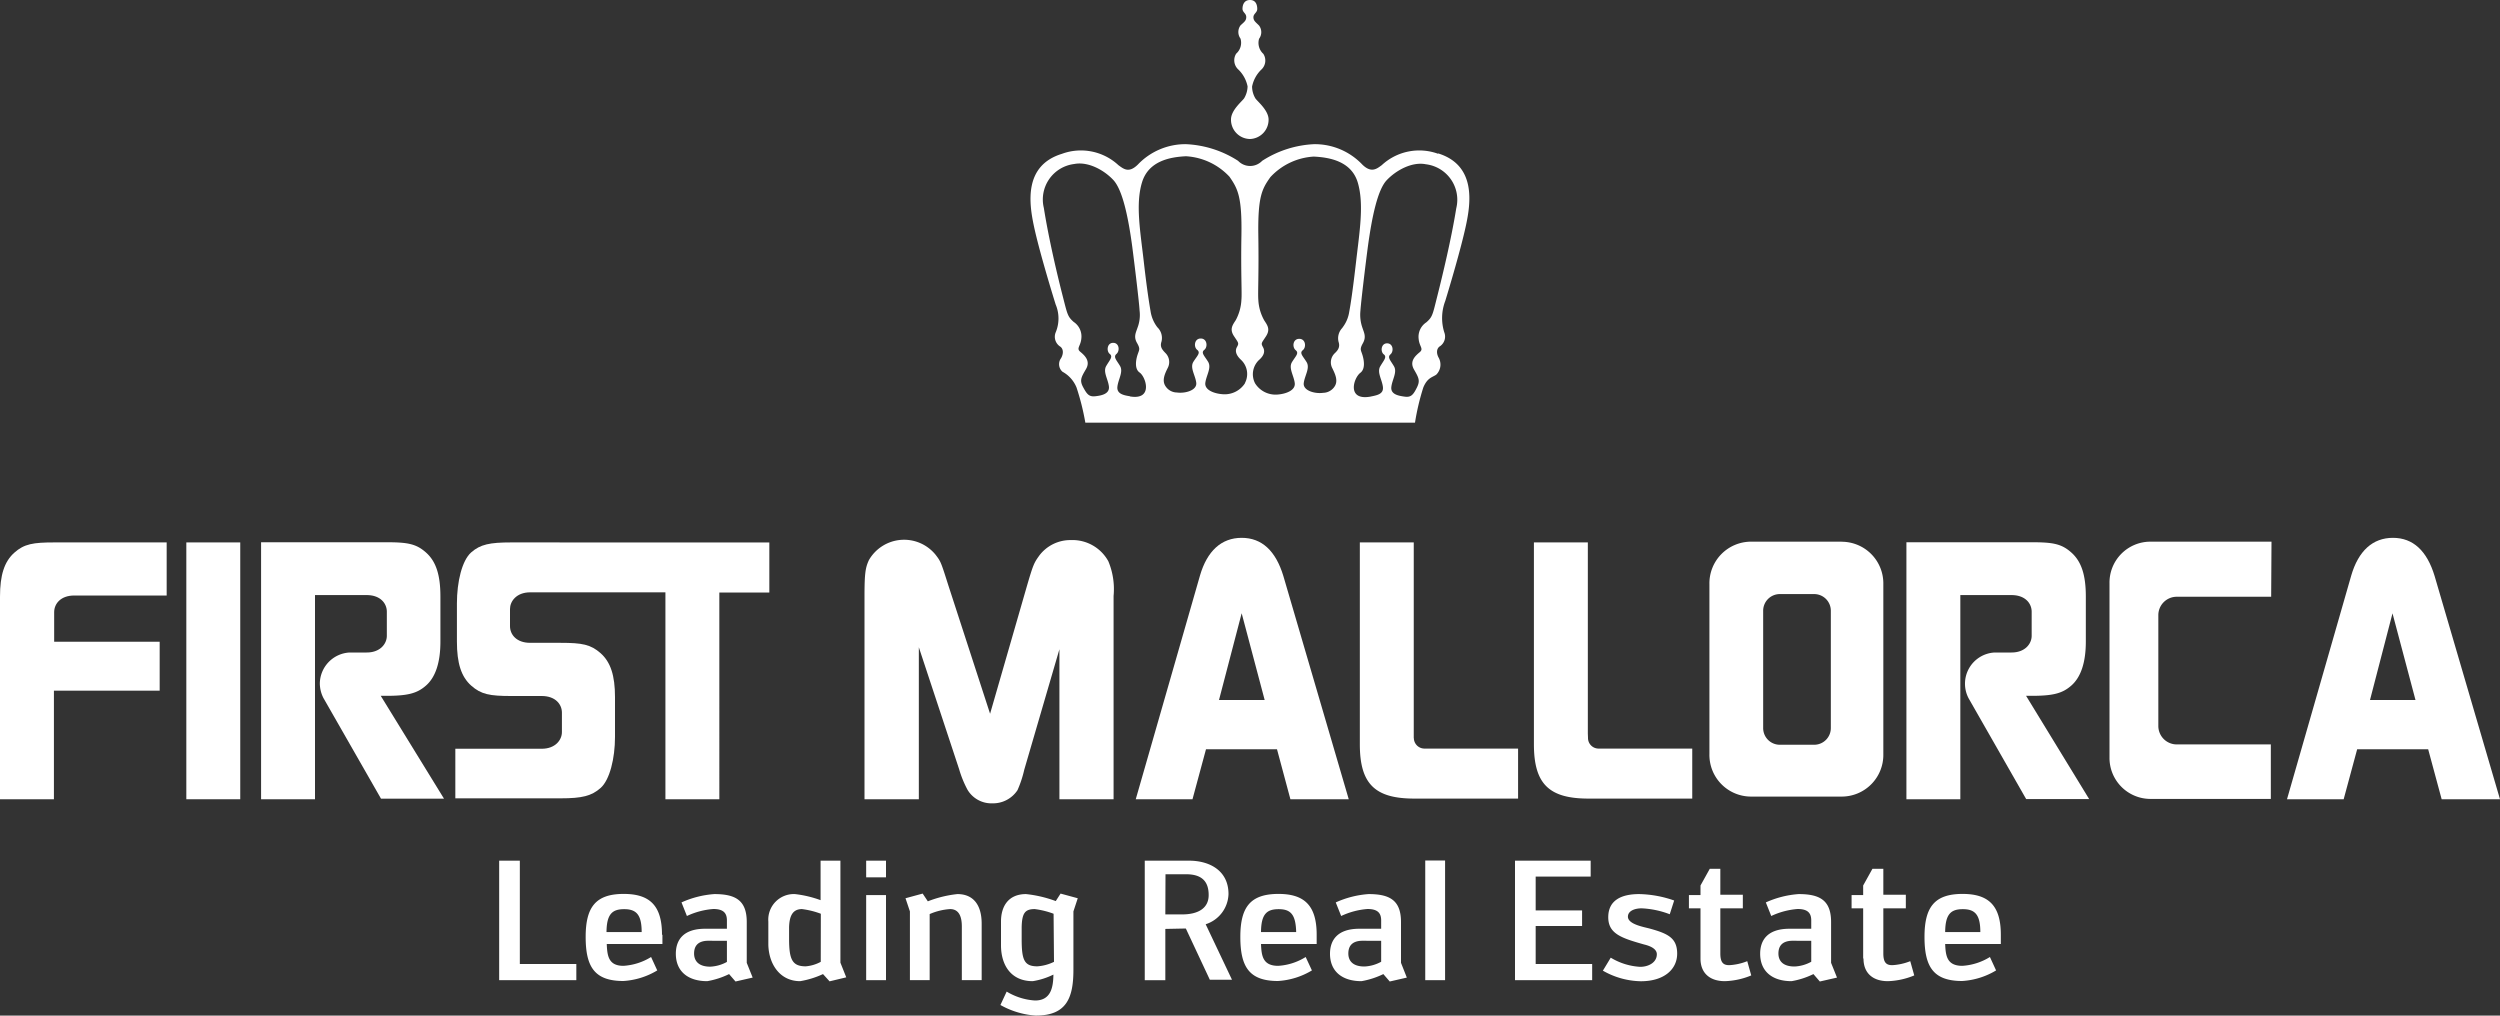
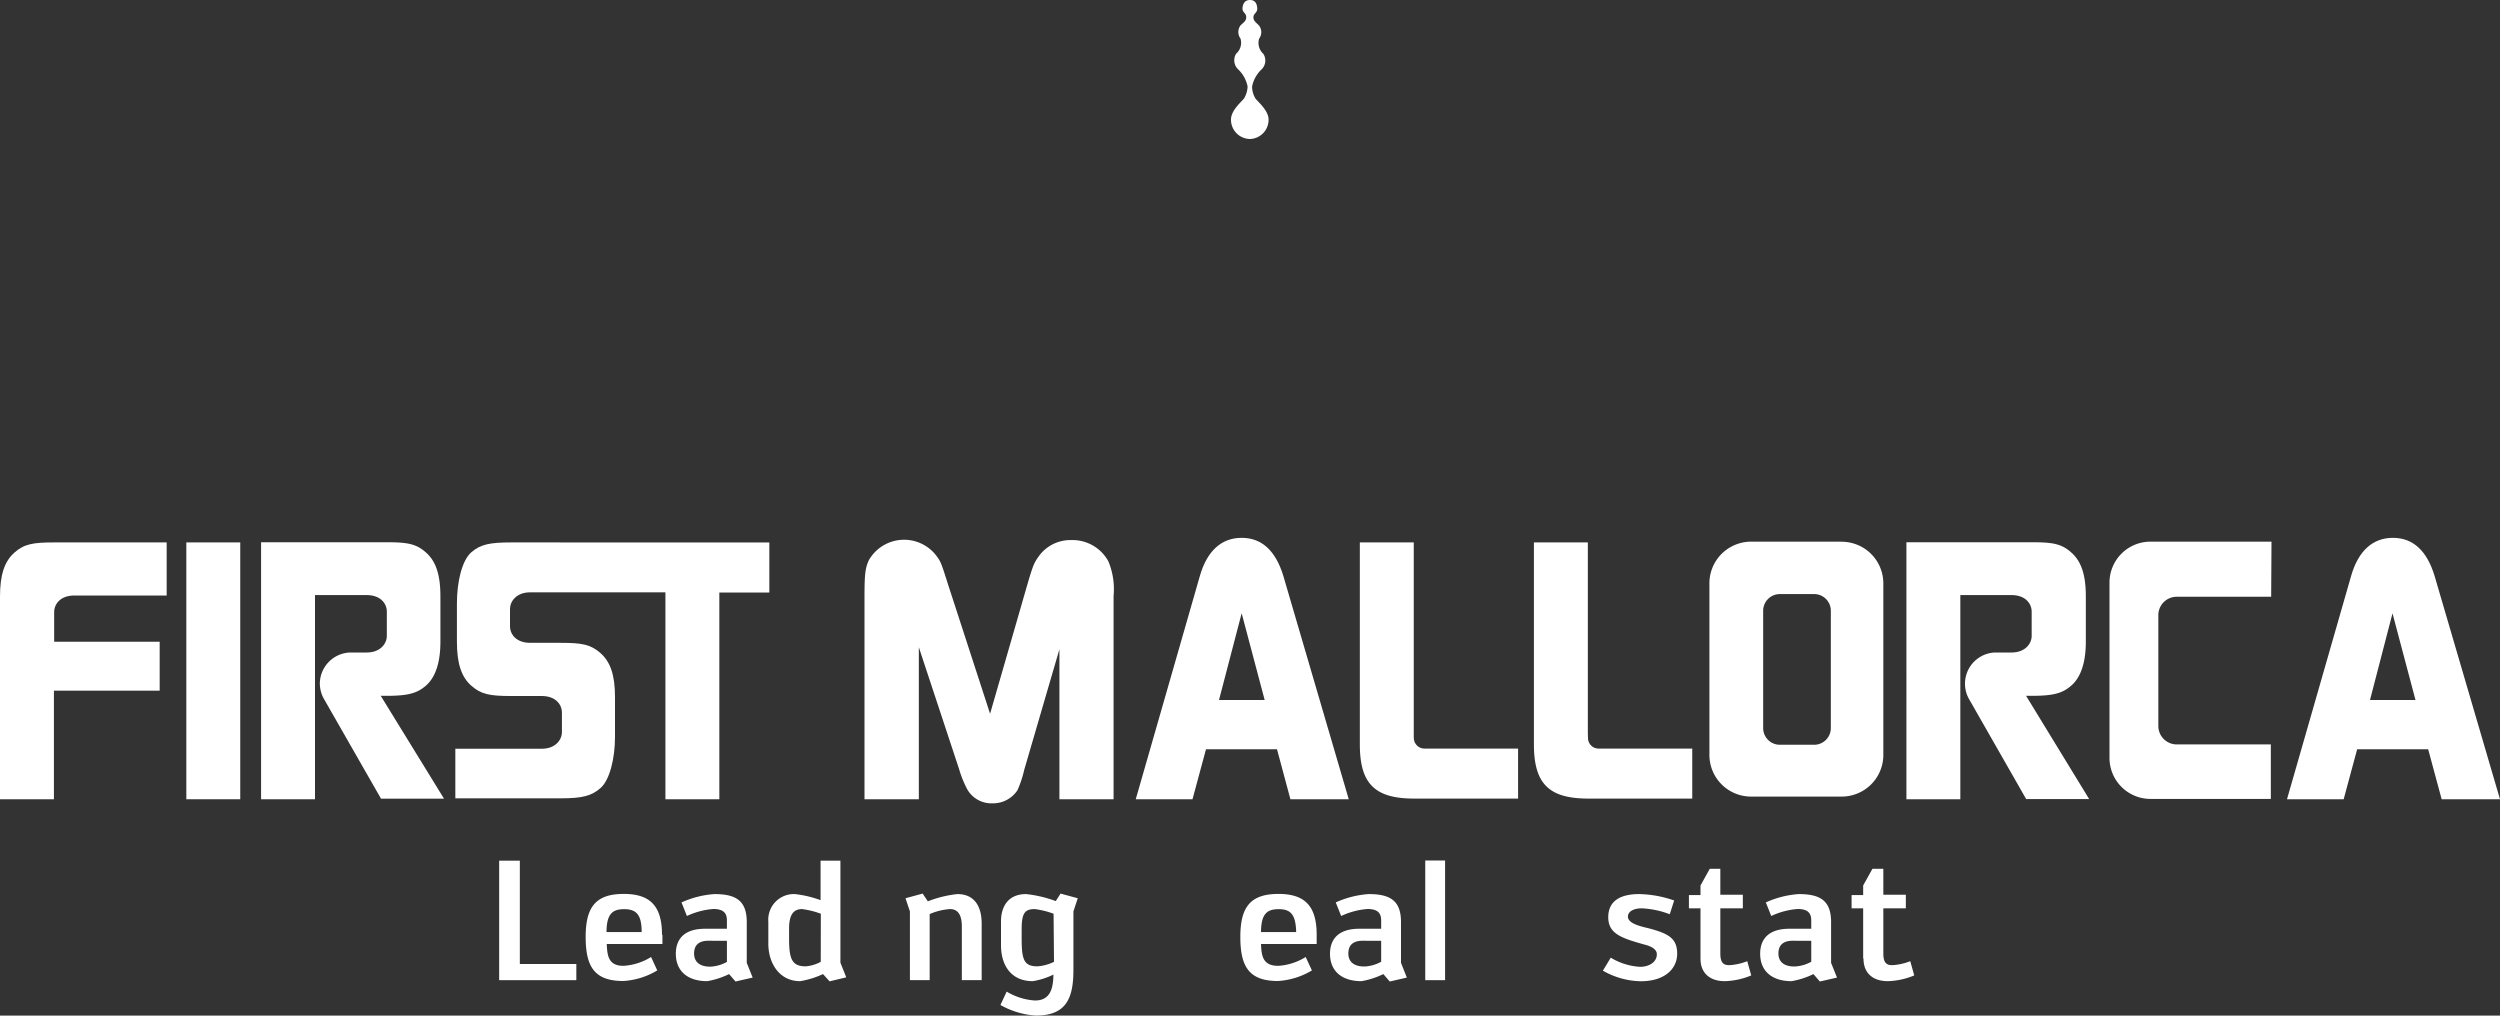
<svg xmlns="http://www.w3.org/2000/svg" width="100%" height="100%" viewBox="0 0 300 121.87">
  <rect x="0" y="0" width="300" height="121.87" fill="#333333" stroke="none" />
  <defs>
    <style>.cls-1{fill:#fff;}</style>
  </defs>
  <title>Asset 5</title>
  <g id="Layer_2" data-name="Layer 2">
    <g id="Layer_1-2" data-name="Layer 1">
      <polygon class="cls-1" points="59.9 103.28 62.38 103.28 62.38 115.68 69.16 115.68 69.16 117.62 59.9 117.62 59.9 103.28" />
      <path class="cls-1" d="M79.49,112.17v1.11H72.81c.06,1.37.18,2.62,2,2.62a7.1,7.1,0,0,0,3.32-1.06l.74,1.61a8.91,8.91,0,0,1-4.07,1.27c-3.47,0-4.52-1.72-4.52-5.29s1.19-5.16,4.57-5.16c3.17,0,4.59,1.45,4.59,4.9m-6.68-.32H77c0-2.1-.65-2.75-2.1-2.75s-2.1.61-2.12,2.75" />
      <path class="cls-1" d="M87.49,116.89a9.7,9.7,0,0,1-2.62.85c-2.4,0-3.77-1.25-3.77-3.29,0-1.67.92-3,3.51-3h2.62v-1c0-.89-.43-1.37-1.63-1.37a9,9,0,0,0-3.17.84l-.65-1.63a11.54,11.54,0,0,1,3.94-1c2.52,0,3.89.73,3.89,3.35v4.9l.71,1.77-2.06.47Zm-2.48-4c-1.39,0-1.72.77-1.72,1.53S83.7,116,85.23,116a4.56,4.56,0,0,0,2-.57V112.9Z" />
      <path class="cls-1" d="M98.76,116.89a10.63,10.63,0,0,1-2.74.85c-2.46,0-3.77-2.08-3.82-4.38,0-.52,0-1.39,0-2.78a3.07,3.07,0,0,1,3.2-3.29,13.23,13.23,0,0,1,3.07.73v-4.74h2.38v12.24l.7,1.76-2,.48Zm-.26-7.24a10,10,0,0,0-2.26-.56c-1.17,0-1.51.9-1.55,2.17,0,.28,0,.77,0,1.4,0,2.48.38,3.3,2,3.3a4.53,4.53,0,0,0,1.8-.54Z" />
-       <path class="cls-1" d="M103.94,103.28h2.38v2h-2.38Zm0,4.13h2.38v10.21h-2.38Z" />
      <path class="cls-1" d="M115.42,111.18c0-1-.24-2.09-1.41-2.09a7.28,7.28,0,0,0-2.45.6v7.93h-2.37v-8.25l-.53-1.58,2.06-.56.62.93a13.58,13.58,0,0,1,3.55-.87c1.9,0,2.91,1.29,2.91,3.55v6.78h-2.38Z" />
      <path class="cls-1" d="M127.27,107.23l2.06.56-.52,1.58v7c0,3.45-.87,5.5-4.52,5.5a10,10,0,0,1-4.24-1.27l.75-1.61a7.42,7.42,0,0,0,3.41,1.07c1.86,0,2.18-1.51,2.2-3.11a8.66,8.66,0,0,1-2.48.79c-2.67,0-3.81-2-3.81-4.3,0-.52,0-1.47,0-2.86,0-1.88.93-3.29,3-3.29a14.59,14.59,0,0,1,3.57.84Zm-.84,2.42a10,10,0,0,0-2.26-.56c-1.17,0-1.53.48-1.57,2.17,0,.28,0,.77,0,1.4,0,2.48.27,3.3,1.88,3.3a5.34,5.34,0,0,0,2-.54Z" />
-       <path class="cls-1" d="M139.84,111.47v6.15h-2.47V103.28h5.31c2.52,0,4.74,1.23,4.74,4a3.92,3.92,0,0,1-2.74,3.63l3.16,6.66h-2.66l-2.88-6.15Zm0-1.74h2c2,0,3.2-.78,3.2-2.32s-.72-2.5-2.7-2.5h-2.48Z" />
      <path class="cls-1" d="M158,112.17v1.11h-6.68c.06,1.37.18,2.62,2.06,2.62a7,7,0,0,0,3.3-1.06l.75,1.61a8.91,8.91,0,0,1-4.08,1.27c-3.46,0-4.51-1.72-4.51-5.29s1.19-5.16,4.58-5.16c3.16,0,4.58,1.45,4.58,4.9m-6.68-.32h4.22c-.05-2.1-.65-2.75-2.1-2.75s-2.1.61-2.12,2.75" />
      <path class="cls-1" d="M166,116.89a9.81,9.81,0,0,1-2.62.85c-2.41,0-3.78-1.25-3.78-3.29,0-1.67.93-3,3.51-3h2.63v-1c0-.89-.43-1.37-1.64-1.37a9,9,0,0,0-3.16.84l-.65-1.63a11.49,11.49,0,0,1,3.94-1c2.52,0,3.89.73,3.89,3.35v4.9l.7,1.77-2.05.47Zm-2.48-4c-1.39,0-1.72.77-1.72,1.53s.41,1.56,1.94,1.56a4.56,4.56,0,0,0,2-.57V112.9Z" />
      <rect class="cls-1" x="171.03" y="103.26" width="2.38" height="14.36" />
-       <polygon class="cls-1" points="181.8 103.28 190.88 103.28 190.88 105.19 184.28 105.19 184.28 109.25 189.85 109.25 189.85 111.12 184.28 111.12 184.28 115.68 191.06 115.68 191.06 117.62 181.8 117.62 181.8 103.28" />
      <path class="cls-1" d="M192.34,116.49l.95-1.57a7.62,7.62,0,0,0,3.53,1.1c1,0,2-.52,2-1.51,0-.66-.81-1-1.52-1.17-2.68-.76-4.31-1.27-4.31-3.27s1.51-2.78,3.71-2.78a13.41,13.41,0,0,1,4.2.77l-.53,1.65A10.7,10.7,0,0,0,197,109c-.88,0-1.65.33-1.65,1,0,.93,1.94,1.24,2.66,1.44,2.18.6,3.25,1.15,3.25,3s-1.53,3.31-4.36,3.31a9.48,9.48,0,0,1-4.52-1.25" />
      <path class="cls-1" d="M204.06,115v-6h-1.39v-1.59h1.39v-1.15l1.11-2h1.27v3.11h2.7V109h-2.7v5.41c0,1.13.38,1.41,1.07,1.41a6.75,6.75,0,0,0,2.16-.48l.48,1.71a8.89,8.89,0,0,1-3.17.69c-1.83,0-2.92-1-2.92-2.7" />
      <path class="cls-1" d="M217.61,116.89a9.6,9.6,0,0,1-2.62.85c-2.4,0-3.77-1.25-3.77-3.29,0-1.67.92-3,3.51-3h2.62v-1c0-.89-.43-1.37-1.63-1.37a9,9,0,0,0-3.17.84l-.65-1.63a11.54,11.54,0,0,1,3.94-1c2.52,0,3.89.73,3.89,3.35v4.9l.71,1.77-2.06.47Zm-2.48-4c-1.39,0-1.72.77-1.72,1.53s.41,1.56,1.94,1.56a4.52,4.52,0,0,0,2-.57V112.9Z" />
      <path class="cls-1" d="M223.58,115v-6h-1.39v-1.59h1.39v-1.15l1.11-2H226v3.11h2.7V109H226v5.41c0,1.13.38,1.41,1.07,1.41a6.75,6.75,0,0,0,2.16-.48l.48,1.71a8.89,8.89,0,0,1-3.17.69c-1.83,0-2.92-1-2.92-2.7" />
-       <path class="cls-1" d="M240.1,112.17v1.11h-6.68c.06,1.37.18,2.62,2.06,2.62a7.1,7.1,0,0,0,3.31-1.06l.74,1.61a8.91,8.91,0,0,1-4.07,1.27c-3.47,0-4.52-1.72-4.52-5.29s1.19-5.16,4.57-5.16c3.17,0,4.59,1.45,4.59,4.9m-6.68-.32h4.22c0-2.1-.65-2.75-2.1-2.75s-2.1.61-2.12,2.75" />
      <path class="cls-1" d="M20,71.46s-6.79,0-11.08,0c-1.65,0-2.42,1-2.42,2v3.55H19.16v5.87H6.47V95.91H0V71.61C0,69,.52,67.4,1.71,66.33S4,65.09,6.52,65.09H20Z" />
      <rect class="cls-1" x="22.36" y="65.09" width="6.47" height="30.82" />
      <path class="cls-1" d="M127.13,95.91v-18l-4.22,14.46a13.26,13.26,0,0,1-.81,2.45,3.51,3.51,0,0,1-3,1.58,3.34,3.34,0,0,1-3-1.63,12.74,12.74,0,0,1-1-2.45l-4.84-14.65V95.91h-6.52V71.61c0-2.78.1-3.47.53-4.4a4.87,4.87,0,0,1,8-.64c.63.83.63.83,1.54,3.7l5,15.38,4.41-15.29c.77-2.64.87-2.82,1.5-3.7a4.67,4.67,0,0,1,3.78-1.85A4.91,4.91,0,0,1,133,67.35a8.67,8.67,0,0,1,.63,4.16v24.4Z" />
      <path class="cls-1" d="M154,69.11c-.91-3-2.57-4.57-5-4.57s-4.14,1.57-5,4.52l-7.71,26.85h6.81l1.62-6h8.52l1.61,6h7ZM146.28,84,149,73.59,151.76,84Z" />
      <path class="cls-1" d="M292.15,69.11c-.91-3-2.57-4.57-5-4.57s-4.14,1.57-5,4.52l-7.71,26.85h6.8l1.62-6h8.52l1.62,6h7ZM284.4,84l2.7-10.4L289.86,84Z" />
      <path class="cls-1" d="M61.35,65.09c-2.57,0-3.71.23-4.81,1.2s-1.71,3.53-1.71,6.11V77c0,2.59.52,4.21,1.71,5.27s2.24,1.25,4.81,1.25H65c1.66,0,2.43,1,2.43,2v2.33c0,.93-.77,2-2.43,2l-10.36,0V95.8H67.28c2.56,0,3.71-.28,4.8-1.25S73.8,91,73.8,88.43V83.65c0-2.59-.53-4.2-1.72-5.26s-2.24-1.25-4.8-1.25H63.62c-1.65,0-2.42-1-2.42-2V73.08c0-.92.77-2,2.42-2H79.85V95.91h6.47V71.1h6v-6Z" />
      <path class="cls-1" d="M45.69,83.5h.64c2.58,0,3.72-.28,4.81-1.25s1.71-2.68,1.71-5.26v-5.4c0-2.59-.52-4.2-1.71-5.27s-2.23-1.25-4.81-1.25l-15,0V95.91h6.47V71.41H44c1.65,0,2.42,1,2.42,2V76.3c0,.93-.77,2-2.42,2H42.44l-.48,0A3.77,3.77,0,0,0,38.38,82a3.88,3.88,0,0,0,.43,1.76l6.91,12.08h7.56Z" />
      <path class="cls-1" d="M243.13,83.5h.64c2.58,0,3.72-.28,4.81-1.25s1.72-2.68,1.72-5.26v-5.4c0-2.59-.53-4.2-1.72-5.27s-2.23-1.25-4.81-1.25l-15,0V95.91h6.47V71.41h6.14c1.65,0,2.42,1,2.42,2V76.3c0,.93-.77,2-2.42,2h-1.52l-.49,0a3.75,3.75,0,0,0-3.13,5.51l6.9,12.08h7.56Z" />
      <path class="cls-1" d="M221,65H210.13a5,5,0,0,0-5,5.1V90.49a5,5,0,0,0,5,5.1H221a5,5,0,0,0,5-5.1V70.11a5,5,0,0,0-5-5.1M219.7,87.37a2,2,0,0,1-1.94,2h-4.24a2,2,0,0,1-1.94-2V73.29a2,2,0,0,1,1.94-2h4.24a2,2,0,0,1,1.94,2Z" />
      <path class="cls-1" d="M169.66,88.55a1.28,1.28,0,0,0,1.28,1.28l.42,0h10.81v6H169.7c-4.76,0-6.52-1.81-6.52-6.52V65.09h6.47V88.55Z" />
      <path class="cls-1" d="M190.56,88.55a1.27,1.27,0,0,0,1.27,1.28l.42,0h10.82v6H190.6c-4.77,0-6.53-1.81-6.53-6.52V65.09h6.47V88Z" />
      <path class="cls-1" d="M272.54,71.61H261.23A2.21,2.21,0,0,0,259,73.84V87.11a2.21,2.21,0,0,0,2.19,2.22h11.31l0,6.54H258a4.92,4.92,0,0,1-4.86-5V70A4.91,4.91,0,0,1,258,65h14.58Z" />
      <path class="cls-1" d="M150,16.68a2.31,2.31,0,0,1-2.28-2.35c0-1.12,1.36-2.2,1.58-2.54a2.91,2.91,0,0,0,.41-1.42,3.91,3.91,0,0,0-1.08-2,1.5,1.5,0,0,1-.29-1.93,1.74,1.74,0,0,0,.52-1.81,1.34,1.34,0,0,1,0-1.58c.4-.39.69-.54.69-1s-.45-.56-.45-1S149.28,0,150,0s.87.62.87,1.07-.46.57-.46,1,.29.6.68,1a1.32,1.32,0,0,1,0,1.58,1.77,1.77,0,0,0,.51,1.81,1.48,1.48,0,0,1-.28,1.93,3.88,3.88,0,0,0-1.07,2,2.8,2.8,0,0,0,.4,1.42c.22.34,1.58,1.42,1.58,2.54A2.31,2.31,0,0,1,150,16.68" />
-       <path class="cls-1" d="M174.75,25c-.59,3.68-1.66,8.1-2.25,10.44s-.58,2.57-1.34,3.24a2.07,2.07,0,0,0-.92,2c.08.91.63,1.16.13,1.58s-1.27,1.07-.69,2.08.76,1.34.34,2.18-.69,1.18-1.44,1.08-1.72-.27-1.62-1.16.73-1.77.32-2.48-.84-1.08-.42-1.44.32-1.32-.41-1.32-.82,1-.4,1.32,0,.72-.42,1.44.22,1.59.32,2.48-.78,1-1.53,1.16c-2.83.48-2-2.25-1.17-2.87.6-.46.44-1.48.25-2.11s-.37-.69.05-1.44.14-1.24-.05-1.82a4.7,4.7,0,0,1-.25-2.06c.06-1,.62-5.63.89-7.67.5-3.67,1.18-6.85,2.26-8s3-2.25,4.69-1.92A4.29,4.29,0,0,1,174.75,25M161.11,39.32a1.78,1.78,0,0,0-.48,1.71c.2.62-.07,1-.48,1.38a1.51,1.51,0,0,0-.27,1.78c.33.68.73,1.5.27,2.19a1.68,1.68,0,0,1-1.38.76c-1,.14-2.43-.27-2.32-1.17s.78-1.8.34-2.52-.89-1.08-.45-1.43.35-1.36-.43-1.36-.87,1-.43,1.36,0,.71-.44,1.43.22,1.61.33,2.52-1.14,1.32-2.12,1.38A2.9,2.9,0,0,1,150.61,46a2.36,2.36,0,0,1,.48-2.81c.55-.48.76-1,.48-1.51s-.2-.48.34-1.31.21-1.3-.2-1.92A5.6,5.6,0,0,1,151,36c-.07-.83.07-3,0-7.69s.42-5.62,1.45-7.06a7.71,7.71,0,0,1,5.2-2.46c1.87.09,4.53.54,5.29,3.14s.2,5.9-.21,9.47-.67,5.21-.82,6a4.06,4.06,0,0,1-.82,1.92M149.39,46a2.9,2.9,0,0,1-2.62,1.31c-1-.06-2.25-.48-2.13-1.38s.77-1.8.33-2.52-.89-1.08-.45-1.43.34-1.36-.43-1.36-.88,1-.43,1.36,0,.71-.45,1.43.23,1.61.34,2.52-1.33,1.31-2.32,1.17a1.65,1.65,0,0,1-1.37-.76c-.46-.69-.07-1.51.27-2.19a1.52,1.52,0,0,0-.27-1.78c-.41-.42-.69-.76-.48-1.38a1.78,1.78,0,0,0-.49-1.71,4.16,4.16,0,0,1-.82-1.92c-.13-.76-.41-2.4-.82-6s-1-6.86-.21-9.47,3.43-3.05,5.28-3.14a7.75,7.75,0,0,1,5.22,2.46c1,1.44,1.51,2.4,1.43,7.06s.08,6.86,0,7.69a5.73,5.73,0,0,1-.68,2.46c-.41.62-.75,1.1-.21,1.92s.62.83.35,1.31-.07,1,.47,1.51a2.33,2.33,0,0,1,.49,2.81m-13.8,1.58c-.75-.12-1.61-.28-1.5-1.17s.73-1.77.31-2.47-.84-1.08-.42-1.44.34-1.33-.4-1.33-.83,1-.41,1.33,0,.72-.42,1.44.22,1.58.32,2.47-.89,1.09-1.64,1.17-1-.25-1.45-1.08-.24-1.19.34-2.18-.19-1.66-.69-2.08.05-.67.13-1.58a2.09,2.09,0,0,0-.92-2c-.75-.67-.75-.9-1.35-3.24s-1.65-6.76-2.23-10.44a4.29,4.29,0,0,1,3.65-5.27c1.68-.33,3.6.75,4.69,1.92s1.78,4.35,2.27,8c.26,2,.83,6.67.88,7.67a4.29,4.29,0,0,1-.25,2.06c-.19.58-.49,1.07-.06,1.82s.26.82.06,1.44-.37,1.68.25,2.11c.77.53,1.66,3.35-1.16,2.87m37-29.11a6.61,6.61,0,0,0-6.78,1.36c-.58.42-1.24,1-2.33-.07a7.87,7.87,0,0,0-5.76-2.45,12.55,12.55,0,0,0-6.26,2,2,2,0,0,1-2.89,0,12.56,12.56,0,0,0-6.27-2,7.89,7.89,0,0,0-5.76,2.45c-1.1,1.09-1.74.49-2.33.07a6.61,6.61,0,0,0-6.78-1.36c-4.63,1.42-3.93,6-3.35,8.72s2,7.44,2.6,9.36a4.32,4.32,0,0,1,0,3.35,1.4,1.4,0,0,0,.5,1.67c.42.25.48.83.15,1.42a1.21,1.21,0,0,0,.17,1.63,3.77,3.77,0,0,1,1.68,1.88,29.08,29.08,0,0,1,1.06,4.23h39.56a28.25,28.25,0,0,1,1-4.23c.49-1.17,1.07-1.2,1.55-1.53a1.7,1.7,0,0,0,.31-2c-.34-.59-.27-1.17.15-1.42a1.4,1.4,0,0,0,.5-1.67,5.75,5.75,0,0,1,.12-3.75c.59-1.93,1.88-6.28,2.47-9s1.28-7.3-3.35-8.72" />
    </g>
  </g>
</svg>